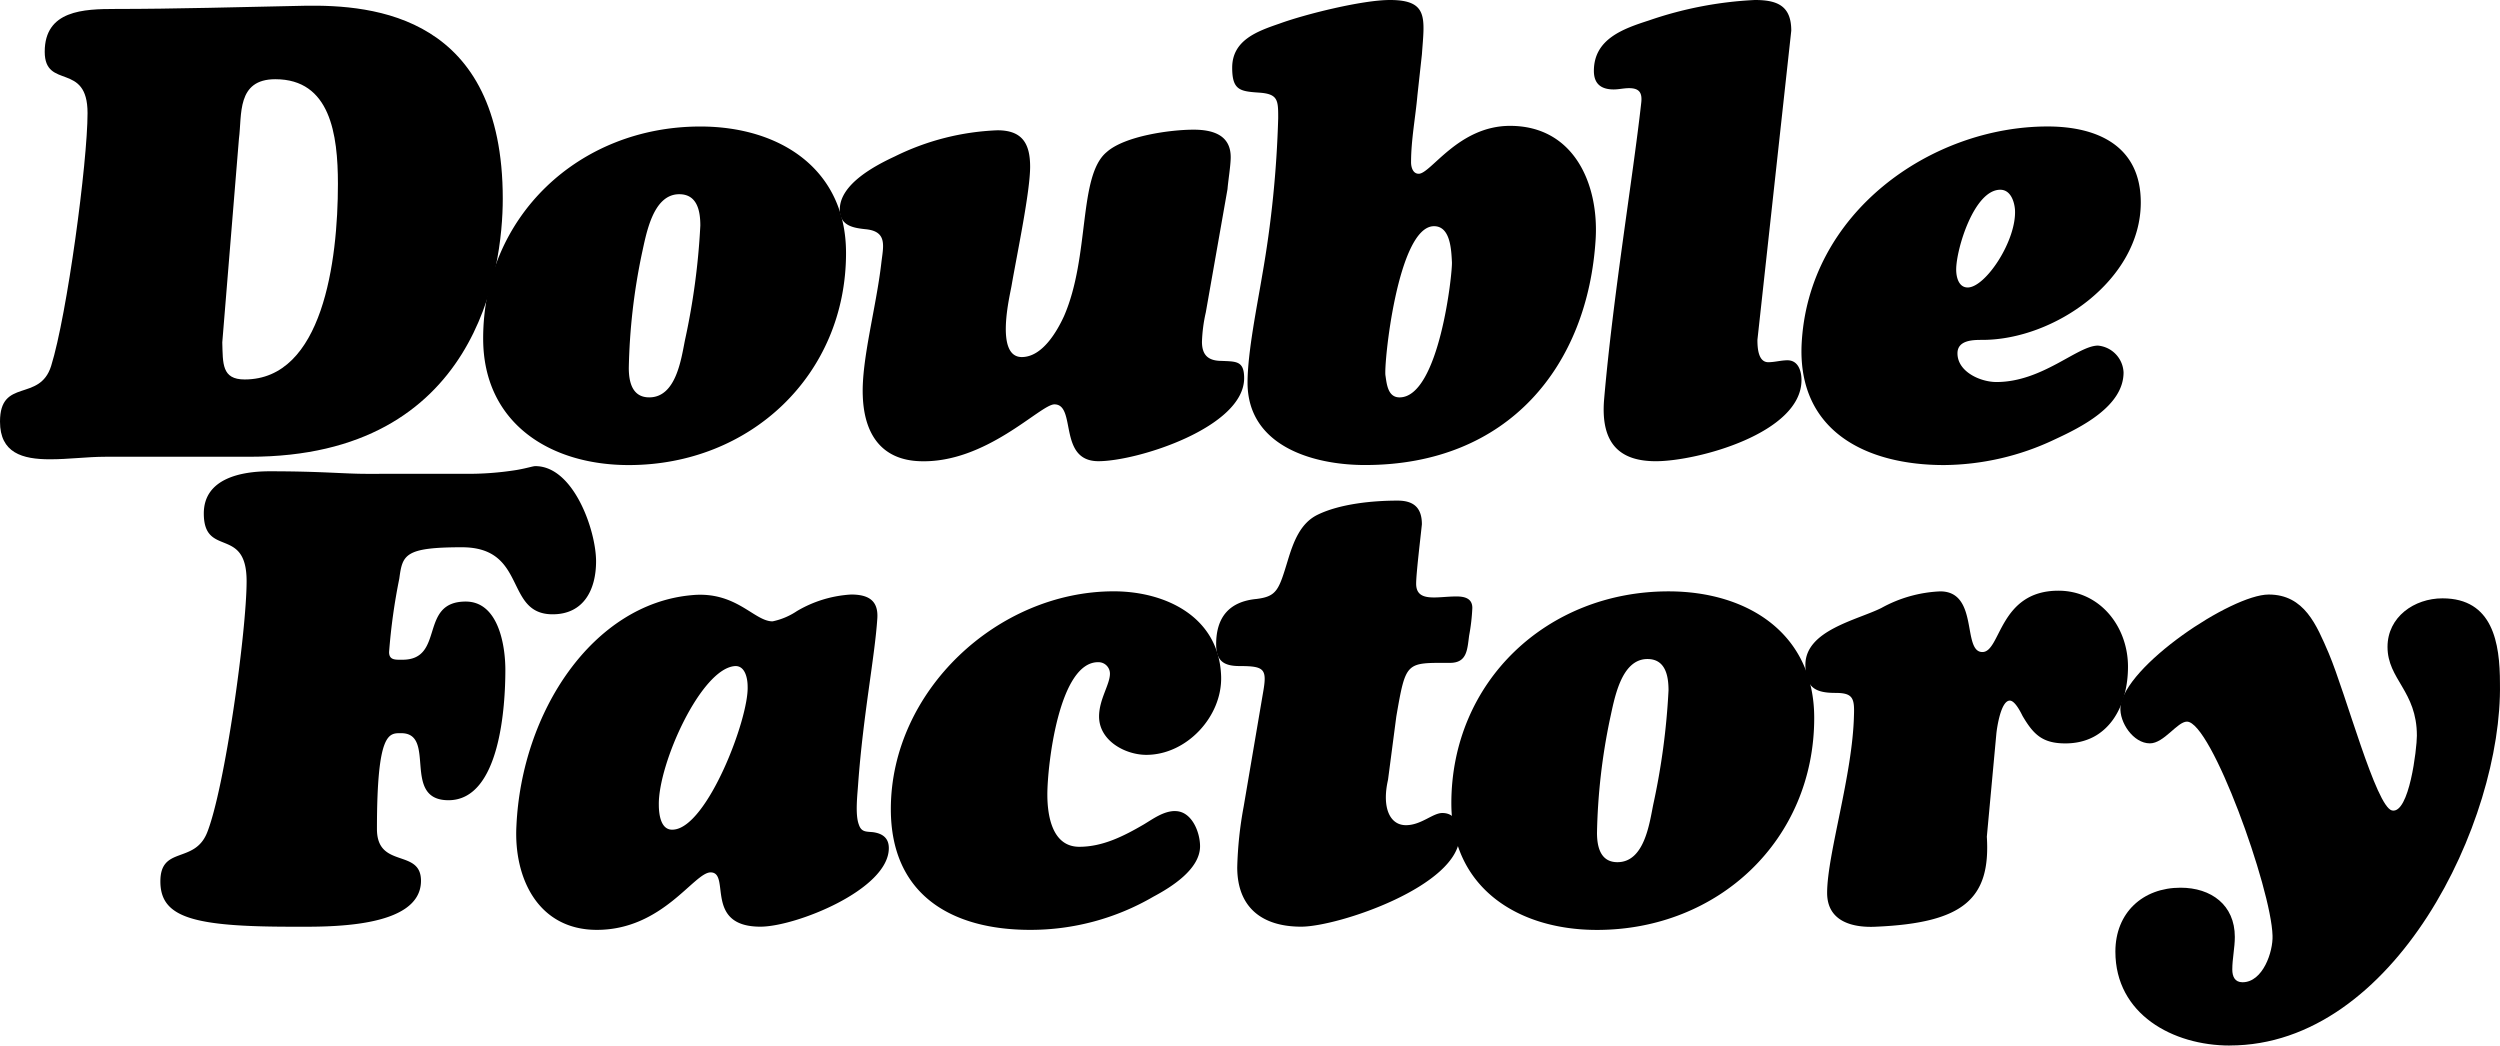
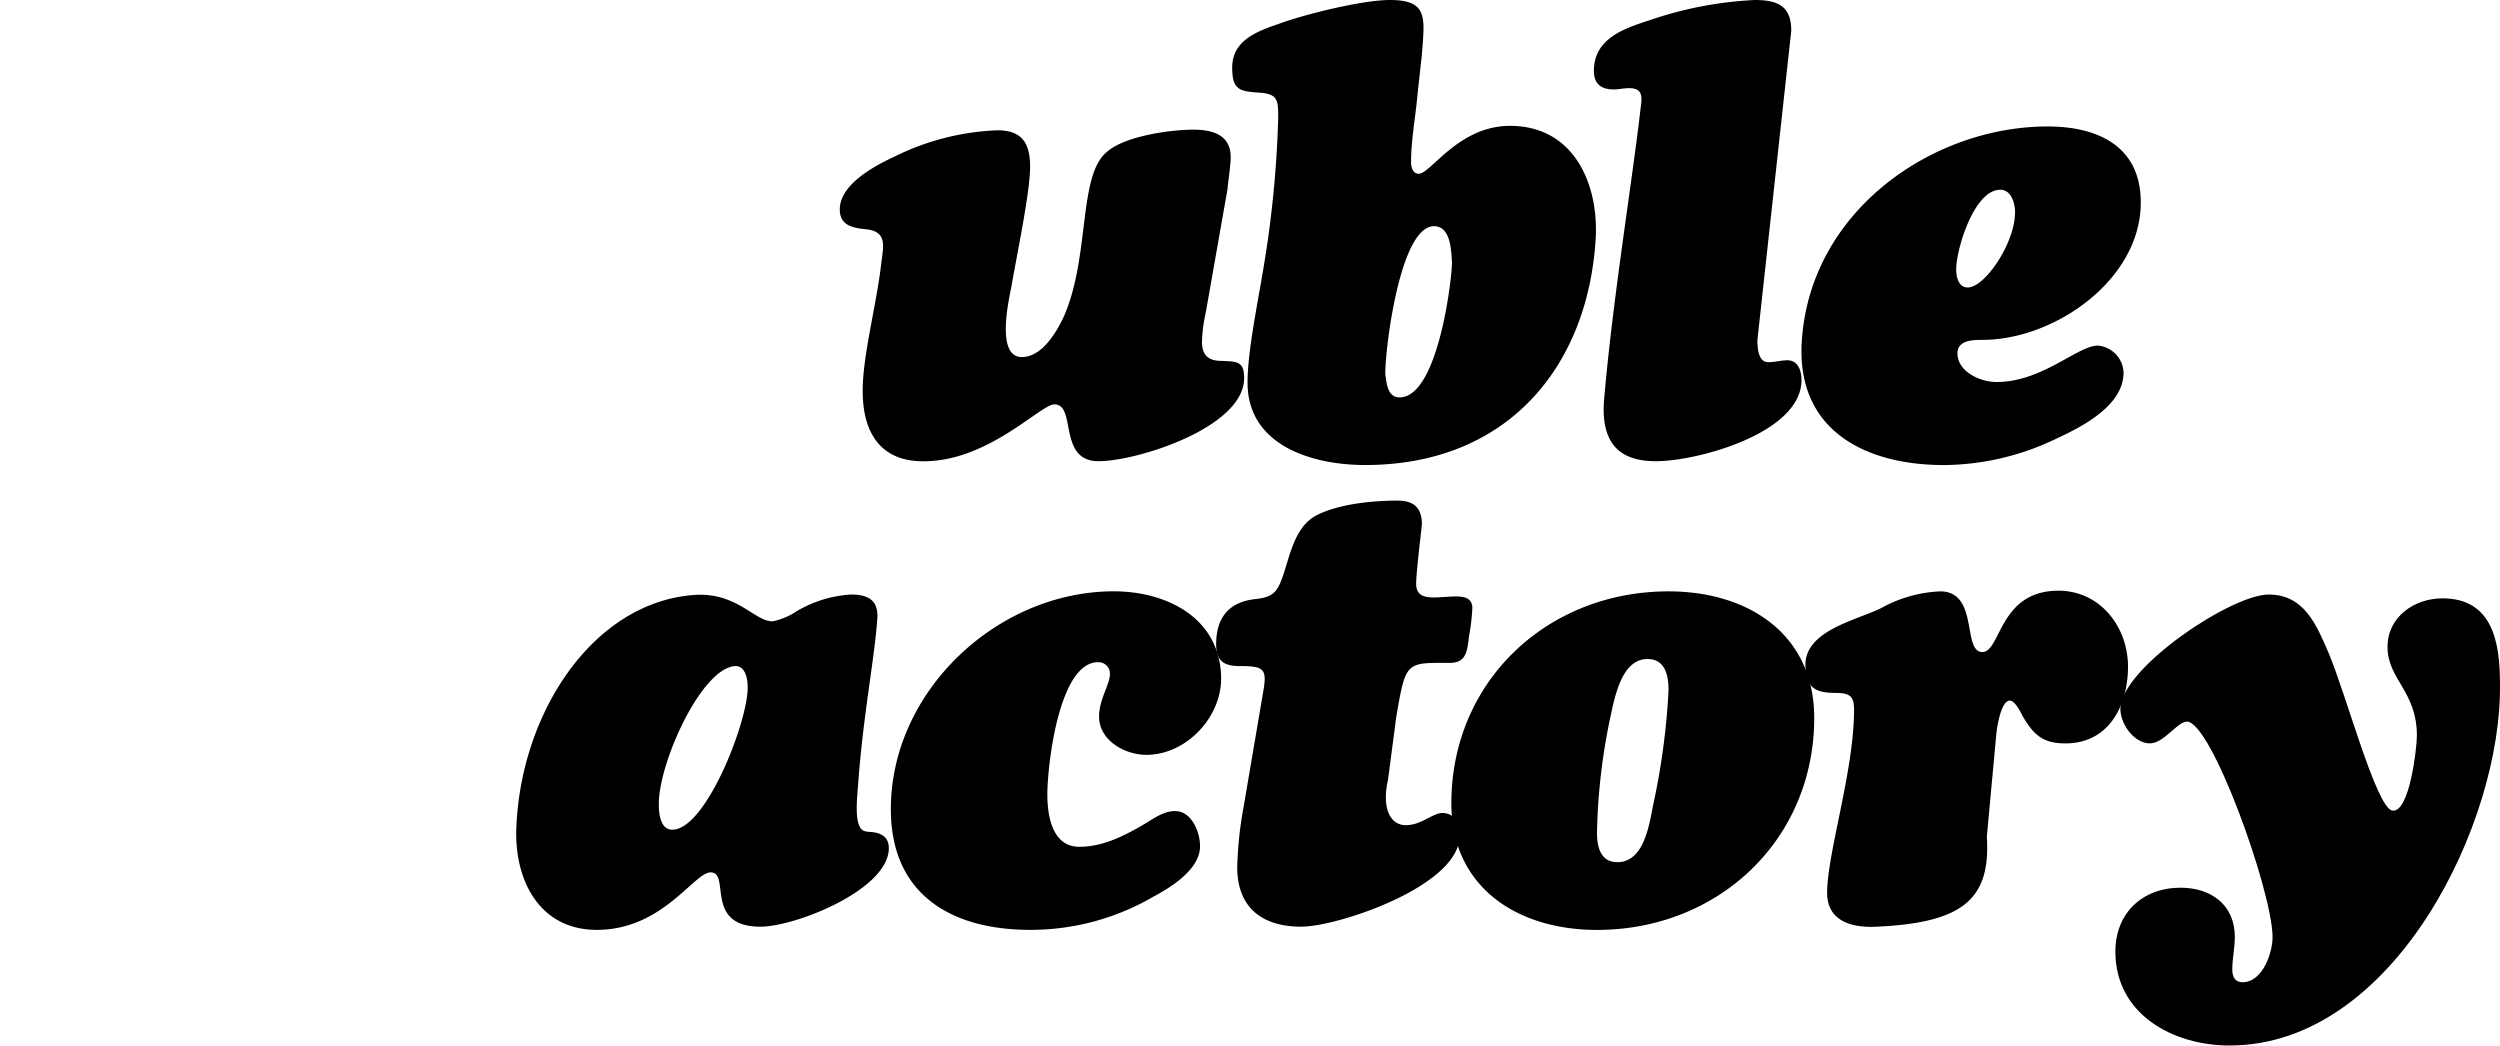
<svg xmlns="http://www.w3.org/2000/svg" id="グループ_1676" data-name="グループ 1676" width="287.507" height="120.237" viewBox="0 0 287.507 120.237">
  <defs>
    <clipPath id="clip-path">
      <rect id="長方形_113" data-name="長方形 113" width="287.507" height="120.237" fill="#000" />
    </clipPath>
  </defs>
  <g id="グループ_1661" data-name="グループ 1661" transform="translate(0 0)" clip-path="url(#clip-path)">
-     <path id="パス_99" data-name="パス 99" d="M12.121,52.109c-1.027,0-2.132.073-3.159.146-1.1.076-2.129.145-3.232.145C2.571,52.4,0,51.667,0,48.068c0-5.07,4.555-2.2,5.879-6.394C7.714,35.8,10.068,18.24,10.068,12.586c0-5.952-4.925-2.647-4.925-7.054C5.143.755,9.625.61,13.3.61c6.76,0,14.475-.221,21.671-.367C43.051.095,57.82,1.418,57.82,22.429c0,8.078-2.871,29.679-29.095,29.679ZM25.563,38.958c.076,2.426-.073,4.261,2.571,4.261,8.968,0,10.728-13.59,10.728-22.48,0-5.733-.881-12.049-7.2-12.049-4.48,0-3.819,4.113-4.183,6.833Z" transform="translate(0 0.42)" fill="#000" />
-     <path id="パス_100" data-name="パス 100" d="M19.858,29.59C19.858,15.558,30.877,5.2,44.834,5.2c9.183,0,16.755,4.922,16.755,14.547,0,14.03-11.022,24.388-24.981,24.388-9.183,0-16.749-4.922-16.749-14.544m18.221-9.625A70.262,70.262,0,0,0,36.607,32.97c0,1.69.439,3.38,2.35,3.38,3.089,0,3.674-4.41,4.116-6.612a80.894,80.894,0,0,0,1.76-13.151c0-1.693-.364-3.6-2.423-3.6-3.083,0-3.819,4.7-4.331,6.978" transform="translate(35.707 9.349)" fill="#000" />
    <path id="パス_101" data-name="パス 101" d="M76.61,26.341a17.713,17.713,0,0,0-.442,3.38c0,1.615.806,2.2,2.28,2.2,1.687.076,2.571,0,2.571,1.984,0,5.658-12.272,9.55-16.755,9.55-4.7,0-2.493-6.536-5.065-6.536-1.617,0-7.865,6.83-15.5,6.536-4.116-.146-6.388-2.79-6.539-7.566-.148-4.113,1.547-10.137,2.132-15.208.221-1.911.733-3.6-1.69-3.892-1.469-.148-3.084-.369-3.084-2.278,0-2.941,4.11-5.07,6.318-6.1A29.074,29.074,0,0,1,52.658,5.4c2.793,0,3.749,1.469,3.749,4.186,0,2.868-1.469,9.846-2.132,13.666-.148.957-1.987,8.226,1.175,8.226,2.353,0,4.04-2.935,4.852-4.7C63.31,19.874,61.914,10.618,65.218,7.9c2.059-1.838,7.275-2.571,9.995-2.571,2.278,0,4.261.66,4.261,3.159,0,.954-.294,2.717-.367,3.671Z" transform="translate(62.061 9.584)" fill="#000" />
    <path id="パス_102" data-name="パス 102" d="M71.948,10.946c-.218,2.5-.733,5.143-.733,7.714,0,.588.221,1.323.879,1.323,1.4,0,4.558-5.509,10.507-5.509,7.345,0,10.213,6.685,9.844,13-.881,14.547-9.992,26.005-26.52,26.005-6.021,0-13.515-2.2-13.515-9.474,0-3.456,1.1-8.82,1.687-12.345a124.1,124.1,0,0,0,1.838-18.07c0-2.059,0-2.792-2.208-2.938s-3.083-.3-3.083-2.868c0-3.159,2.862-4.186,5.434-5.067C59.09,1.617,65.63,0,68.786,0c4.483,0,3.968,2.132,3.677,6.245ZM68.274,43.2c.148,1.027.294,2.5,1.617,2.5,4.553,0,6.1-14.323,6.024-15.574-.076-1.323-.148-4.113-2.057-4.113-4.189,0-5.806,15.941-5.585,17.191" transform="translate(91.061 0)" fill="#000" />
    <path id="パス_103" data-name="パス 103" d="M84.316,39.084c0,.881.073,2.571,1.248,2.571.733,0,1.466-.221,2.208-.221,1.245,0,1.612,1.248,1.612,2.278,0,6.1-11.976,9.329-16.749,9.329-3.968,0-6.391-1.836-5.949-7.124,1.03-11.9,3.3-25.421,4.259-34.016.151-1.175-.148-1.763-1.4-1.763-.585,0-1.172.148-1.757.148-1.472,0-2.28-.663-2.28-2.132,0-3.674,3.377-4.849,6.321-5.8A43.673,43.673,0,0,1,84.022,0c2.574,0,4.186.66,4.186,3.526Z" transform="translate(117.793 0)" fill="#000" />
    <path id="パス_104" data-name="パス 104" d="M113.064,13.94c0,8.89-9.916,15.8-18.216,15.8-1.032,0-2.865,0-2.865,1.545,0,2.129,2.644,3.3,4.483,3.3,5.286,0,9.326-4.189,11.676-4.189a3.242,3.242,0,0,1,2.941,3.086c0,3.895-4.922,6.318-7.935,7.714a30.119,30.119,0,0,1-12.709,2.938c-8.962,0-16.749-3.892-16.386-13.739.663-15.28,14.917-25.2,28.289-25.2,5.8,0,10.722,2.275,10.722,8.741M91.835,21.655c0,.881.294,2.057,1.323,2.057,2.054,0,5.658-5.437,5.437-8.962-.076-.954-.515-2.278-1.69-2.278-3.011,0-5.07,6.833-5.07,9.183" transform="translate(133.132 9.349)" fill="#000" />
-     <path id="パス_105" data-name="パス 105" d="M41.415,20.039a35.213,35.213,0,0,0,6.17-.442c1.254-.221,1.838-.439,2.129-.439,4.41,0,6.981,7.418,6.981,10.946,0,3.235-1.4,6.094-4.995,6.094-5.585,0-2.862-7.709-10.434-7.709-6.612,0-6.833.876-7.2,3.6a68.544,68.544,0,0,0-1.175,8.45c0,.954.733.884,1.539.884,4.922,0,1.838-6.69,7.275-6.69,3.747,0,4.558,5,4.558,7.865,0,4.11-.59,14.981-6.542,14.981-5.434,0-1.323-7.709-5.434-7.709-1.4,0-2.792-.221-2.792,11.022,0,4.622,5.065,2.2,5.065,5.949,0,5.585-11.013,5.286-14.763,5.286-11.388,0-15.208-1.027-15.208-5.21,0-4.116,3.895-1.987,5.364-5.585,2.059-5.143,4.553-23.216,4.553-28.949,0-6.388-4.922-2.644-4.922-7.784,0-4.043,4.337-4.849,7.566-4.849,5.954,0,8.526.294,11.17.294Z" transform="translate(11.855 34.448)" fill="#000" />
    <path id="パス_106" data-name="パス 106" d="M62.742,27.228c-.291,4.4-1.617,11.016-2.2,18.951-.073,1.181-.369,3.531.073,4.7.291.884.811.811,1.617.884,1.1.148,1.836.66,1.836,1.838,0,4.774-10.728,9.032-14.766,9.032-6.539,0-3.377-6.243-5.731-6.243C41.661,56.392,38.057,63,30.491,63c-6.76,0-9.553-5.954-9.253-11.9.585-13.221,8.811-25.561,20.127-26.587,5.143-.52,7.2,3.008,9.332,3.008a7.906,7.906,0,0,0,2.792-1.175,13.779,13.779,0,0,1,6.24-1.911c2.059,0,3.162.736,3.014,2.792M47.831,35.015c0-.954-.294-2.423-1.469-2.35-3.895.291-8.817,11.24-8.744,15.944,0,1.1.218,3.011,1.693,2.862,3.889-.291,8.663-12.784,8.52-16.456" transform="translate(38.149 43.937)" fill="#000" />
    <path id="パス_107" data-name="パス 107" d="M69.307,49.575c1.914,0,2.868,2.423,2.868,4.04,0,2.644-3.3,4.7-5.364,5.8a28.055,28.055,0,0,1-14.175,3.819c-9.041,0-16.022-4.038-16.022-13.884,0-13.59,12.272-25.049,25.639-25.049,5.954,0,12.124,2.935,12.345,9.768.148,4.625-3.968,9.038-8.6,9.038-2.423,0-5.437-1.62-5.437-4.413,0-1.978,1.251-3.671,1.251-4.922a1.318,1.318,0,0,0-1.323-1.321c-4.553-.073-5.876,11.9-5.876,15.21,0,2.35.512,6.019,3.674,6.019,2.717,0,5.14-1.245,7.418-2.571,1.1-.66,2.278-1.539,3.6-1.539" transform="translate(65.835 43.703)" fill="#000" />
    <path id="パス_108" data-name="パス 108" d="M69.748,52.679c-.733,3.235.221,5.221,2.059,5.221,1.76,0,3.083-1.4,4.186-1.4,1.542,0,1.984,1.4,1.984,2.641,0,5.731-13.957,10.431-18.218,10.431-4.41,0-7.351-2.129-7.351-6.833a43.778,43.778,0,0,1,.739-6.976l2.2-12.933c.515-2.86.294-3.229-2.641-3.229-1.766,0-2.723-.515-2.723-2.5,0-3.156,1.545-4.922,4.631-5.216,2.35-.291,2.571-1.027,3.6-4.407.663-2.2,1.469-4.334,3.456-5.288,2.571-1.251,6.318-1.617,9.181-1.617,1.838,0,2.792.809,2.792,2.72-.148,1.469-.66,5.652-.66,6.833,0,2.2,2.423,1.469,4.628,1.469.957,0,1.833.221,1.833,1.323a22.442,22.442,0,0,1-.364,3.156c-.221,1.617-.221,3.159-2.208,3.159-5.065,0-5.065-.221-6.17,6.17Z" transform="translate(89.878 36.998)" fill="#000" />
    <path id="パス_109" data-name="パス 109" d="M59.651,48.693c0-14.032,11.019-24.388,24.976-24.388,9.183,0,16.755,4.925,16.755,14.547,0,14.03-11.022,24.388-24.981,24.388-9.183,0-16.749-4.925-16.749-14.547m18.221-9.62a70.179,70.179,0,0,0-1.472,13c0,1.687.439,3.377,2.35,3.377,3.089,0,3.674-4.41,4.116-6.612a80.9,80.9,0,0,0,1.76-13.151c0-1.693-.364-3.6-2.423-3.6-3.083,0-3.819,4.7-4.331,6.987" transform="translate(107.258 43.703)" fill="#000" />
    <path id="パス_110" data-name="パス 110" d="M95.068,52.566c.442,7.121-2.644,9.911-12.709,10.353-2.72.148-5.658-.585-5.658-3.889,0-4.41,2.938-13.593,3.086-20.426.073-1.987-.148-2.571-2.129-2.571-2.28,0-3.456-.585-3.456-3.232,0-3.965,5.949-5.143,8.741-6.536a15.3,15.3,0,0,1,6.76-1.908c4.48,0,2.5,6.976,4.852,6.976,2.129,0,1.908-7.054,8.741-7.054,4.774,0,8.005,4.119,8.005,8.741,0,4.483-2.2,8.82-7.2,8.82-2.644,0-3.671-1.027-4.925-3.156-.218-.442-.876-1.766-1.466-1.766-1.027,0-1.469,3.083-1.542,3.747Z" transform="translate(133.424 43.653)" fill="#000" />
    <path id="パス_111" data-name="パス 111" d="M100.094,76.3c-6.539,0-13.151-3.6-13.151-10.8,0-4.48,3.156-7.351,7.493-7.351,3.528,0,6.243,1.987,6.243,5.661,0,1.248-.291,2.5-.291,3.744,0,.811.291,1.469,1.175,1.469,2.35,0,3.526-3.523,3.453-5.361-.148-5.434-7.051-24.612-9.844-24.612-1.105,0-2.644,2.5-4.262,2.5-1.908,0-3.526-2.426-3.383-4.186.442-4.7,12.787-12.93,17.046-12.93,4.113,0,5.509,3.526,6.906,6.755,1.987,4.7,5.437,17.636,7.272,18.078,1.987.439,2.865-7.13,2.865-8.6,0-5.143-3.377-6.466-3.377-10.21,0-3.453,3.084-5.585,6.318-5.585,5.806,0,6.612,5.143,6.612,9.768.291,15.871-12.119,41.655-31.076,41.655" transform="translate(156.332 43.939)" fill="#000" />
  </g>
</svg>